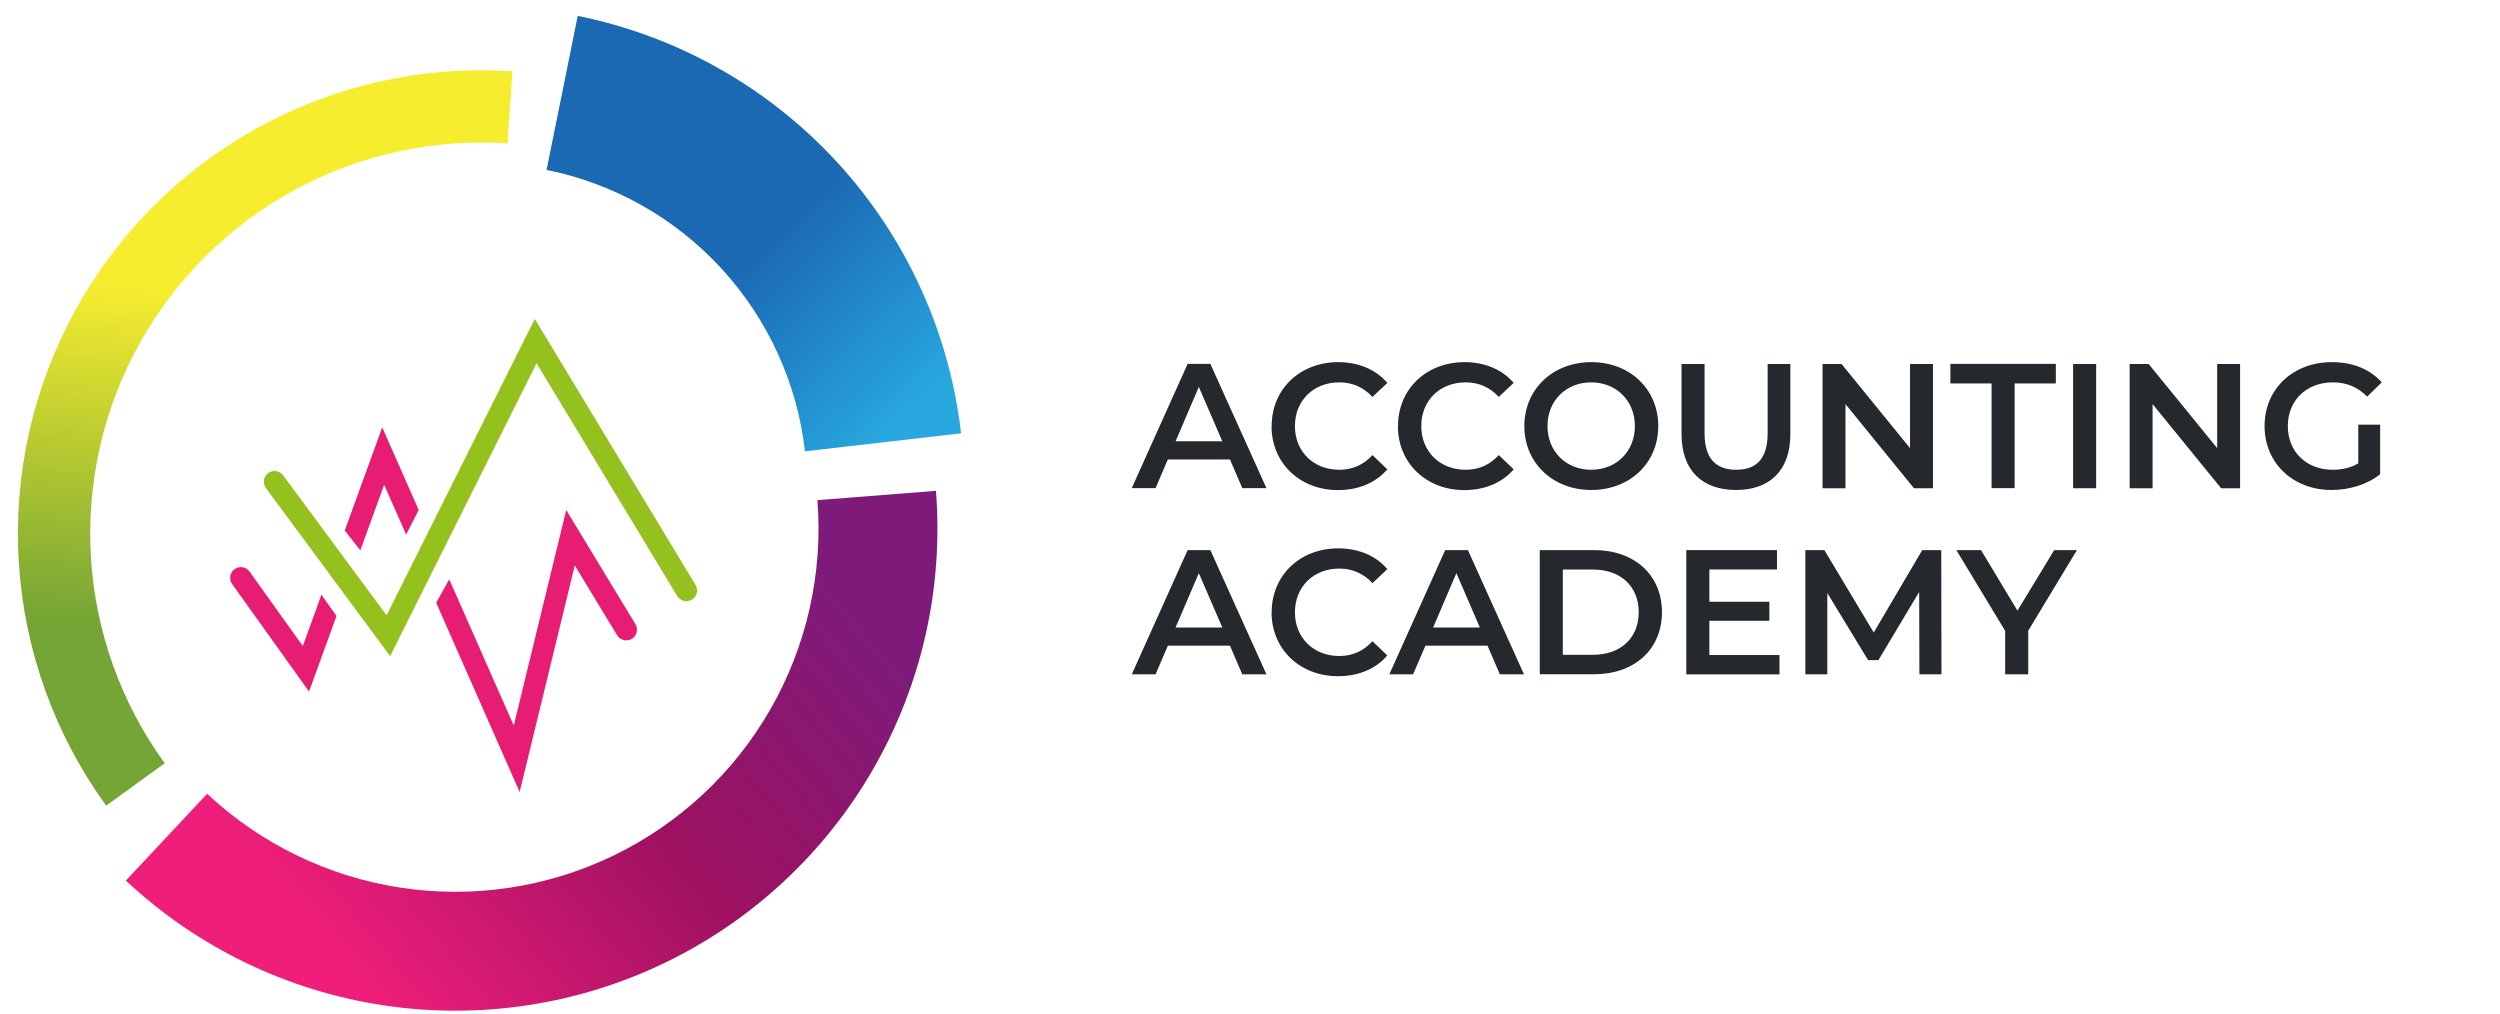
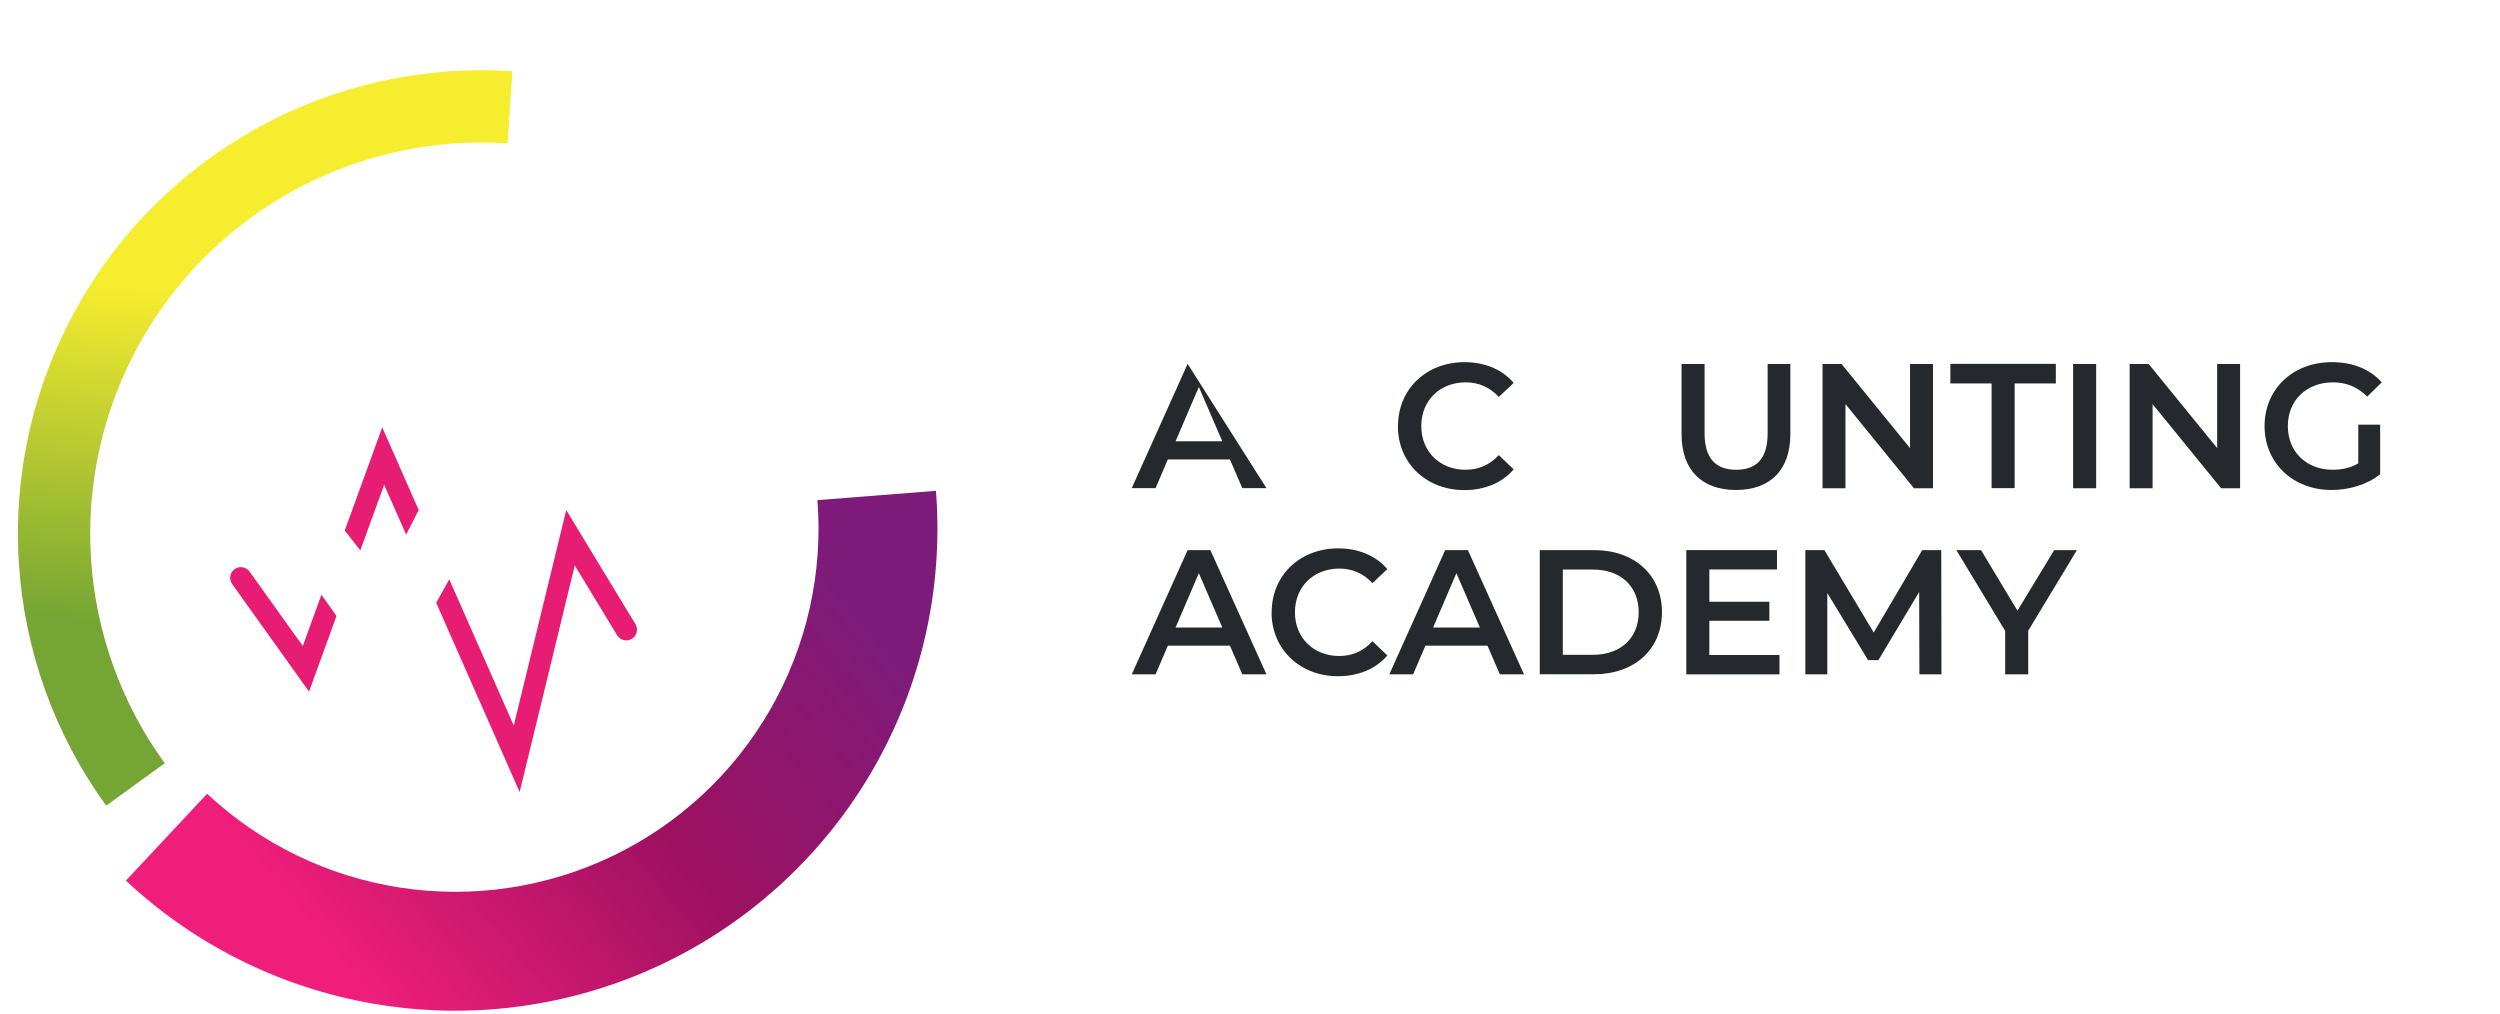
<svg xmlns="http://www.w3.org/2000/svg" width="148" height="60" viewBox="0 0 148 60" fill="none">
-   <path d="M72.812 27.199H69.137L68.409 28.898H67L70.308 21.541H71.653L74.974 28.898H73.545L72.812 27.199ZM72.361 26.124L70.971 22.906L69.594 26.124H72.355H72.361Z" fill="#25292D" />
-   <path d="M75.283 25.223C75.283 23.028 76.963 21.439 79.222 21.439C80.419 21.439 81.448 21.87 82.131 22.668L81.249 23.498C80.715 22.919 80.052 22.636 79.286 22.636C77.761 22.636 76.66 23.71 76.66 25.223C76.66 26.735 77.761 27.81 79.286 27.81C80.052 27.81 80.715 27.527 81.249 26.941L82.131 27.784C81.448 28.582 80.419 29.014 79.209 29.014C76.963 29.014 75.276 27.424 75.276 25.229L75.283 25.223Z" fill="#25292D" />
+   <path d="M72.812 27.199H69.137L68.409 28.898H67L70.308 21.541L74.974 28.898H73.545L72.812 27.199ZM72.361 26.124L70.971 22.906L69.594 26.124H72.355H72.361Z" fill="#25292D" />
  <path d="M82.762 25.223C82.762 23.028 84.442 21.439 86.701 21.439C87.898 21.439 88.928 21.87 89.61 22.668L88.728 23.498C88.194 22.919 87.531 22.636 86.765 22.636C85.24 22.636 84.14 23.71 84.14 25.223C84.14 26.735 85.24 27.81 86.765 27.81C87.531 27.81 88.194 27.527 88.728 26.941L89.61 27.784C88.928 28.582 87.898 29.014 86.688 29.014C84.442 29.014 82.756 27.424 82.756 25.229L82.762 25.223Z" fill="#25292D" />
-   <path d="M90.24 25.223C90.24 23.047 91.92 21.439 94.205 21.439C96.49 21.439 98.169 23.035 98.169 25.223C98.169 27.411 96.49 29.007 94.205 29.007C91.92 29.007 90.24 27.398 90.24 25.223ZM96.785 25.223C96.785 23.723 95.685 22.636 94.198 22.636C92.712 22.636 91.611 23.717 91.611 25.223C91.611 26.729 92.712 27.81 94.198 27.81C95.685 27.81 96.785 26.729 96.785 25.223Z" fill="#25292D" />
  <path d="M99.547 25.699V21.548H100.911V25.648C100.911 27.16 101.593 27.81 102.784 27.81C103.975 27.81 104.644 27.16 104.644 25.648V21.548H105.989V25.699C105.989 27.842 104.779 29.007 102.771 29.007C100.763 29.007 99.547 27.842 99.547 25.699Z" fill="#25292D" />
  <path d="M114.432 21.548V28.904H113.306L109.252 23.923V28.904H107.894V21.548H109.02L113.074 26.529V21.548H114.432Z" fill="#25292D" />
  <path d="M117.901 22.7H115.462V21.541H121.705V22.7H119.266V28.898H117.901V22.7Z" fill="#25292D" />
  <path d="M122.729 21.548H124.093V28.904H122.729V21.548Z" fill="#25292D" />
  <path d="M132.614 21.548V28.904H131.488L127.433 23.923V28.904H126.075V21.548H127.201L131.256 26.529V21.548H132.614Z" fill="#25292D" />
  <path d="M139.61 25.139H140.904V28.074C140.138 28.692 139.063 29.007 138.027 29.007C135.749 29.007 134.062 27.417 134.062 25.223C134.062 23.028 135.742 21.439 138.046 21.439C139.276 21.439 140.305 21.85 141 22.636L140.138 23.479C139.559 22.899 138.896 22.636 138.111 22.636C136.547 22.636 135.44 23.698 135.44 25.223C135.44 26.748 136.54 27.81 138.098 27.81C138.626 27.81 139.14 27.707 139.61 27.43V25.139Z" fill="#25292D" />
  <path d="M72.812 38.223H69.137L68.409 39.922H67L70.308 32.566H71.653L74.974 39.922H73.545L72.812 38.223ZM72.361 37.148L70.971 33.931L69.594 37.148H72.355H72.361Z" fill="#25292D" />
  <path d="M75.283 36.247C75.283 34.053 76.963 32.463 79.222 32.463C80.419 32.463 81.448 32.894 82.131 33.692L81.249 34.523C80.715 33.943 80.052 33.66 79.286 33.66C77.761 33.66 76.66 34.735 76.66 36.247C76.66 37.76 77.761 38.835 79.286 38.835C80.052 38.835 80.715 38.551 81.249 37.959L82.131 38.803C81.448 39.6 80.419 40.032 79.209 40.032C76.963 40.032 75.276 38.442 75.276 36.247H75.283Z" fill="#25292D" />
  <path d="M88.059 38.223H84.384L83.656 39.922H82.247L85.555 32.566H86.9L90.221 39.922H88.792L88.059 38.223ZM87.608 37.148L86.218 33.931L84.841 37.148H87.602H87.608Z" fill="#25292D" />
  <path d="M91.154 32.566H94.372C96.76 32.566 98.388 34.04 98.388 36.241C98.388 38.442 96.76 39.916 94.372 39.916H91.154V32.56V32.566ZM94.308 38.764C95.949 38.764 97.011 37.766 97.011 36.241C97.011 34.716 95.949 33.718 94.308 33.718H92.519V38.764H94.308Z" fill="#25292D" />
  <path d="M105.345 38.777V39.922H99.829V32.566H105.197V33.712H101.194V35.623H104.746V36.749H101.194V38.777H105.345Z" fill="#25292D" />
  <path d="M113.628 39.922L113.615 35.044L111.202 39.079H110.59L108.177 35.108V39.922H106.877V32.566H108.003L110.925 37.445L113.796 32.566H114.922L114.935 39.922H113.641H113.628Z" fill="#25292D" />
  <path d="M120.071 37.329V39.922H118.706V37.348L115.816 32.566H117.277L119.433 36.151L121.609 32.566H122.954L120.077 37.329H120.071Z" fill="#25292D" />
-   <path d="M56.896 25.654C56.207 19.666 53.641 14.05 49.564 9.61C45.487 5.171 40.11 2.136 34.202 0.94L32.357 10.057C36.34 10.863 39.965 12.908 42.713 15.901C45.461 18.894 47.191 22.68 47.655 26.716L56.896 25.654Z" fill="url(#paint0_linear_1787_10674)" />
  <path d="M7.452 52.131C11.654 56.064 16.947 58.634 22.636 59.505C28.325 60.376 34.144 59.507 39.33 57.012C44.516 54.516 48.827 50.511 51.696 45.523C54.566 40.534 55.86 34.794 55.409 29.056L48.391 29.608C48.731 33.93 47.756 38.255 45.594 42.013C43.432 45.772 40.185 48.789 36.278 50.669C32.371 52.548 27.987 53.203 23.701 52.547C19.415 51.891 15.428 49.954 12.262 46.992L7.452 52.131Z" fill="url(#paint1_linear_1787_10674)" />
  <path d="M30.336 4.219C25.134 3.869 19.939 5.009 15.362 7.505C10.784 10.001 7.012 13.749 4.489 18.312C1.965 22.874 0.793 28.061 1.112 33.266C1.43 38.47 3.225 43.475 6.286 47.696L9.751 45.184C7.167 41.621 5.652 37.396 5.384 33.004C5.115 28.612 6.104 24.234 8.234 20.384C10.364 16.533 13.547 13.369 17.411 11.263C21.274 9.156 25.658 8.194 30.048 8.49L30.336 4.219Z" fill="url(#paint2_linear_1787_10674)" />
-   <path d="M31.66 18.88L22.887 36.426L16.762 28.141C16.554 27.859 16.157 27.8 15.876 28.008C15.594 28.216 15.534 28.613 15.742 28.895L23.096 38.844L31.765 21.507L40.09 35.284C40.271 35.584 40.661 35.68 40.96 35.499C41.26 35.317 41.356 34.928 41.175 34.628L31.66 18.88Z" fill="#95C11F" />
  <path fill-rule="evenodd" clip-rule="evenodd" d="M22.628 25.298L20.409 31.408L21.331 32.582L22.742 28.7L24.043 31.65L24.787 30.193L22.628 25.298ZM26.596 34.296L25.822 35.684L30.763 46.888L34.027 33.475L36.532 37.606C36.714 37.906 37.104 38.001 37.404 37.82C37.703 37.638 37.799 37.248 37.617 36.949L33.521 30.193L30.415 42.954L26.596 34.296ZM17.925 38.245L19.028 35.21L19.921 36.465L18.295 40.942L13.743 34.577C13.54 34.292 13.605 33.896 13.89 33.692C14.175 33.489 14.572 33.554 14.775 33.839L17.925 38.245Z" fill="#E71D73" />
  <defs>
    <linearGradient id="paint0_linear_1787_10674" x1="39.5" y1="14" x2="51.789" y2="26.716" gradientUnits="userSpaceOnUse">
      <stop offset="0.234" stop-color="#1B68B3" />
      <stop offset="1" stop-color="#28A8DF" />
    </linearGradient>
    <linearGradient id="paint1_linear_1787_10674" x1="46.885" y1="31.752" x2="18.825" y2="55.18" gradientUnits="userSpaceOnUse">
      <stop stop-color="#7E1B7A" />
      <stop offset="0.464" stop-color="#9D1160" />
      <stop offset="1" stop-color="#EE1E7A" />
    </linearGradient>
    <linearGradient id="paint2_linear_1787_10674" x1="18.5" y1="15.5" x2="15.698" y2="47.696" gradientUnits="userSpaceOnUse">
      <stop offset="0.073" stop-color="#F7ED2F" />
      <stop offset="0.693" stop-color="#75A534" />
    </linearGradient>
  </defs>
</svg>